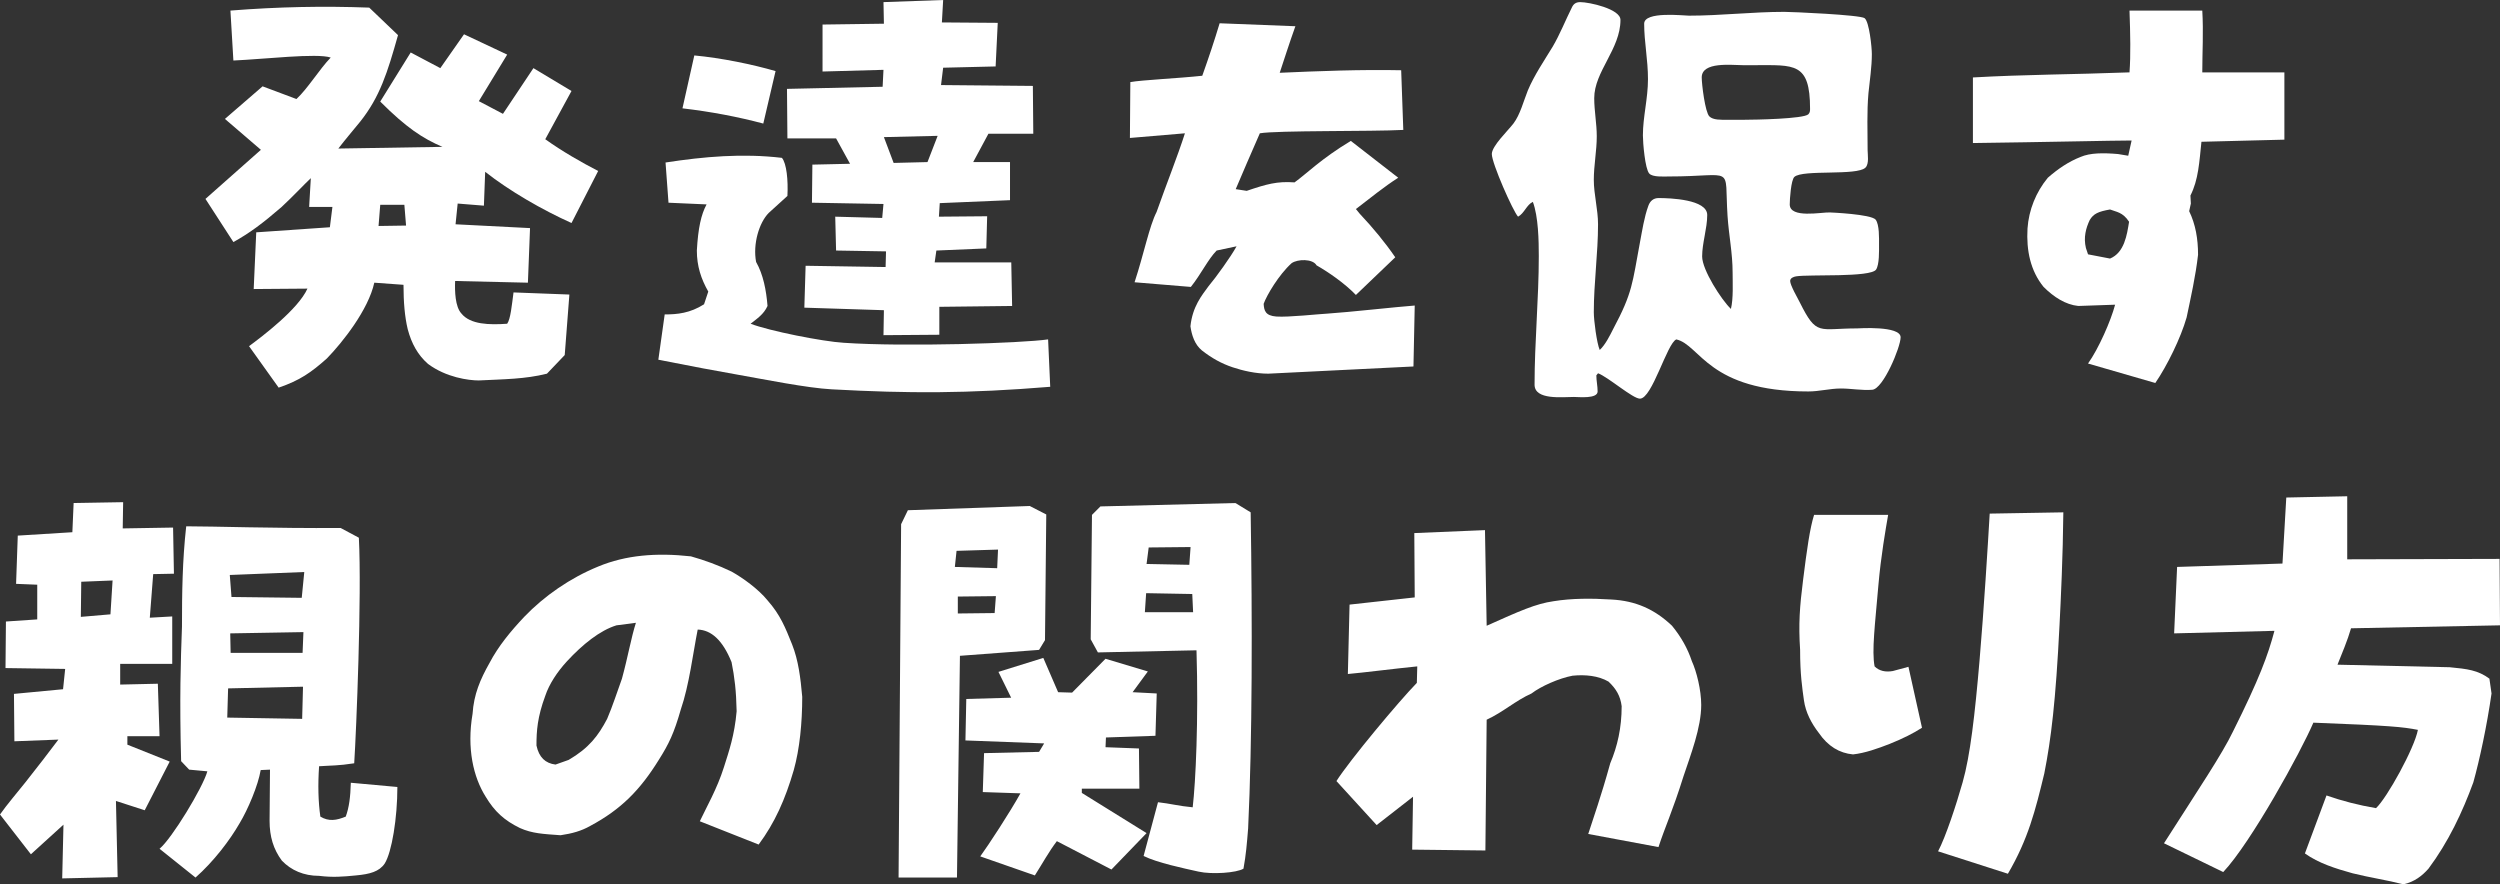
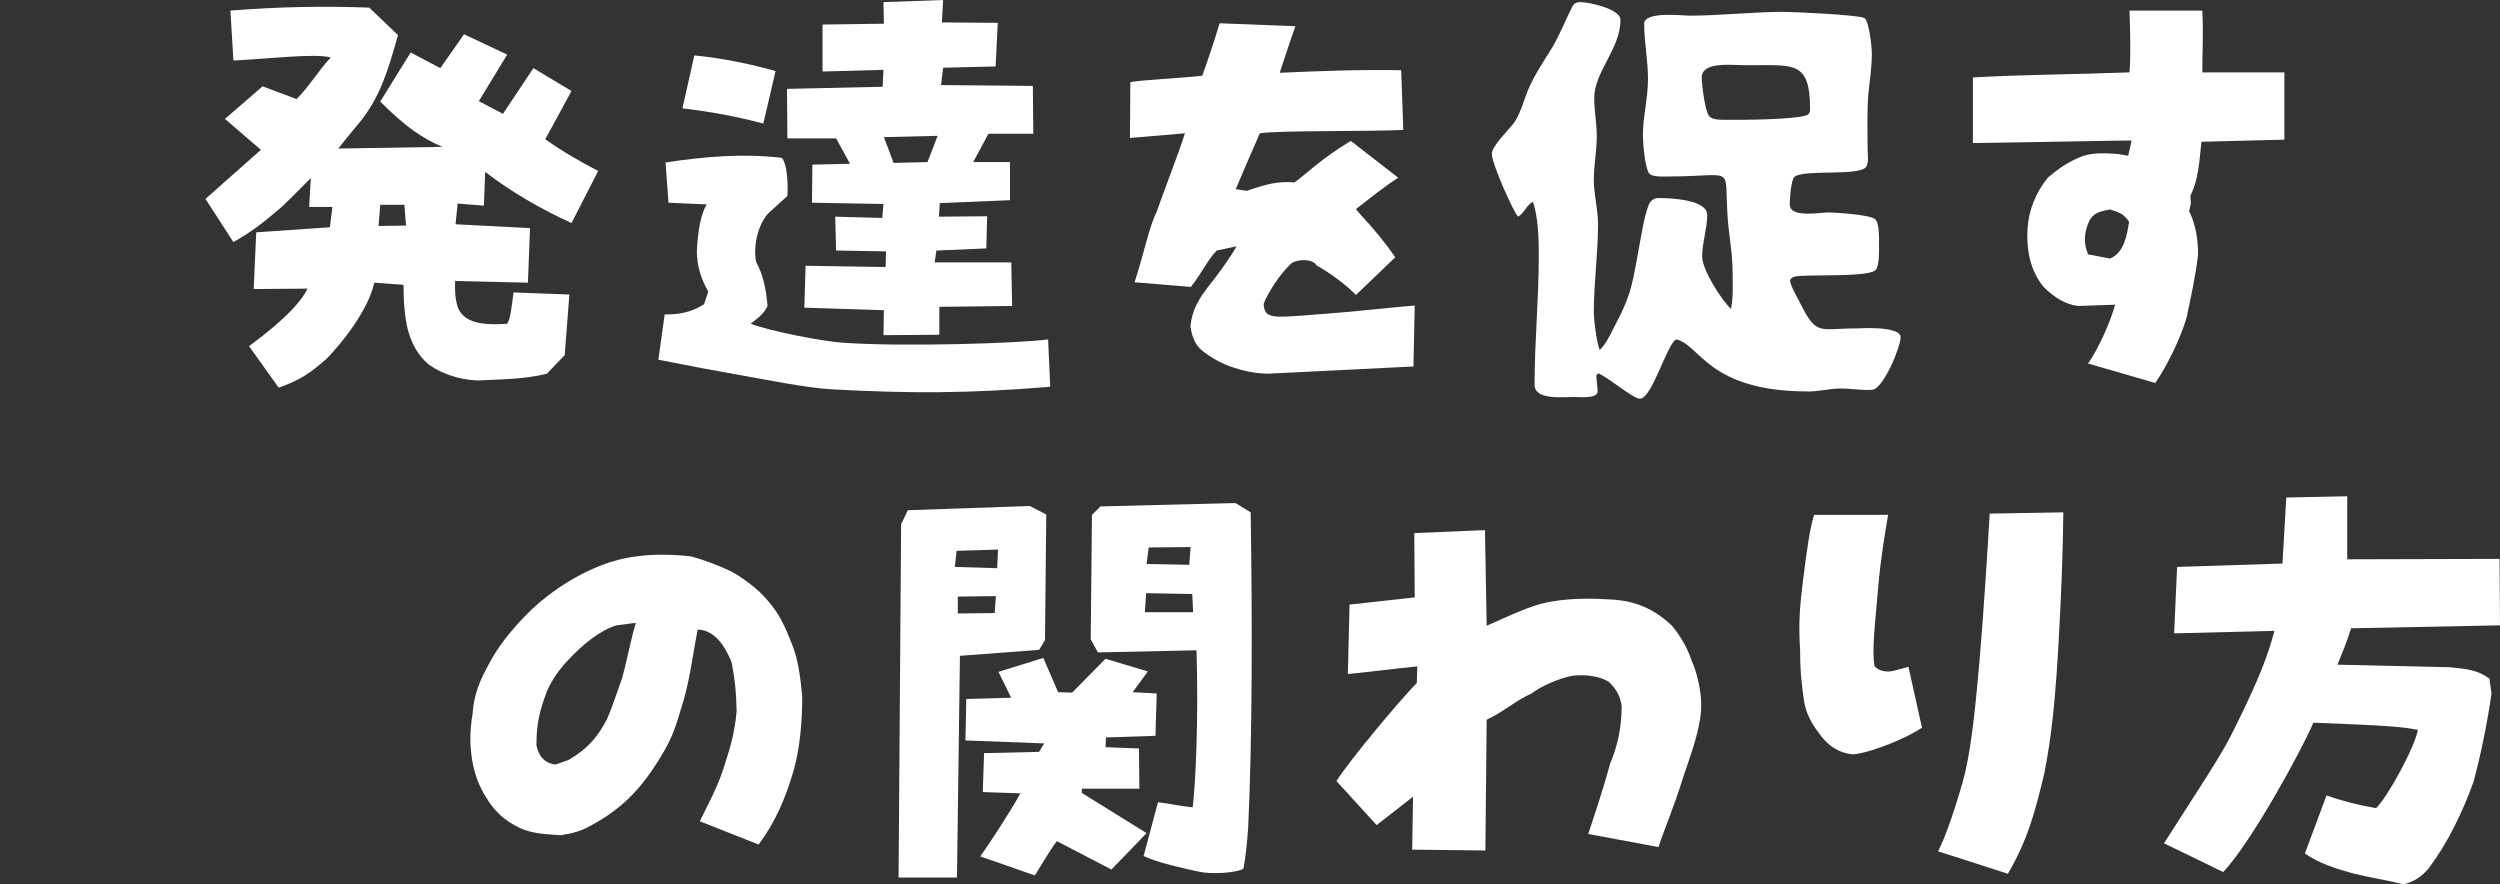
<svg xmlns="http://www.w3.org/2000/svg" id="_レイヤー_2" viewBox="0 0 354.45 125.38">
  <rect x="0" y="0" width="354.45" height="125.38" fill="#333333" stroke="none" />
  <defs>
    <style>.cls-1{fill:#fff;}</style>
  </defs>
  <g id="_レイヤー_2-2">
    <path class="cls-1" d="m35.31,49.08c1.86-1.38,6.96-5.22,8.28-8.16l-7.62.06.36-8.04,10.44-.72.36-2.88h-3.3l.24-4.08c-.9.84-2.46,2.52-4.14,4.08-2.7,2.34-4.56,3.72-6.84,4.98l-3.96-6.12,7.86-6.96-5.1-4.38,5.34-4.62,4.8,1.8c1.62-1.5,3.24-4.2,4.86-5.88-1.92-.66-9.54.24-13.8.42l-.42-7.08c6.84-.54,13.2-.66,19.68-.42l4.08,3.9c-1.5,5.34-2.58,8.76-5.34,12.24-1.08,1.32-2.1,2.52-3.12,3.84l14.76-.24c-2.82-1.2-5.16-2.76-8.82-6.42l4.32-6.96,4.2,2.22,3.36-4.8,6.12,2.88-4.02,6.6,3.42,1.8,4.32-6.48,5.4,3.24-3.72,6.84c2.34,1.68,5.16,3.3,7.5,4.5l-3.78,7.38c-4.14-1.86-8.82-4.56-12.24-7.26l-.18,4.8-3.72-.3-.3,2.94,10.56.54-.3,7.74-10.32-.24c-.06,1.44,0,3.66.9,4.62,1.26,1.56,3.96,1.62,6.48,1.44.48-.66.66-2.64.9-4.44l7.92.3-.66,8.58-2.52,2.64c-3.12.78-6.06.78-9.66.96-1.44,0-4.62-.42-7.2-2.34-1.44-1.26-2.34-2.88-2.88-4.92-.42-1.74-.6-3.84-.6-6.3l-4.14-.3c-.84,3.84-4.5,8.46-6.72,10.74-2.22,1.98-3.84,3.12-6.84,4.14l-4.2-5.88Zm22.02-20.04h-3.42l-.24,3,3.9-.06-.24-2.94Z" />
    <path class="cls-1" d="m117.94,55.2c-3.48-.18-9.72-1.44-13.14-2.04-3.42-.6-6.6-1.2-11.46-2.16l.9-6.42c1.8,0,3.6-.18,5.58-1.44l.6-1.8c-1.02-1.8-1.62-3.6-1.62-5.82.18-3.18.6-5.1,1.38-6.54l-5.4-.24-.42-5.7c5.46-.84,10.92-1.32,16.5-.66.66.78.9,3.18.78,5.4l-2.64,2.4c-1.38,1.38-2.28,4.44-1.8,6.96,1.02,1.8,1.44,4.02,1.62,6.24-.54,1.2-1.5,1.8-2.4,2.52,2.64,1.02,10.2,2.52,13.2,2.7,8.7.6,25.26.06,28.98-.48l.3,6.72c-11.7.96-19.98.96-30.96.36Zm-21.18-39.84l1.68-7.5c3.84.36,8.22,1.26,11.52,2.22l-1.74,7.44c-3.6-.96-7.38-1.68-11.46-2.16Zm28.5,32.16l.06-3.54-11.28-.36.18-5.94,11.34.18.06-2.22-7.08-.12-.12-4.8,6.66.18.18-1.98-10.14-.18.06-5.4,5.34-.12-1.98-3.6h-6.9l-.06-7.02,13.56-.3.12-2.4-8.64.24V3.48l8.7-.12-.06-3.06,8.46-.3-.18,3.18,7.92.06-.3,6.18-7.44.18-.3,2.46,13.02.12.06,6.78h-6.36l-2.16,4.02h5.22v5.4l-9.96.42-.12,1.92,6.84-.06-.12,4.56-7.08.3-.24,1.68h10.86l.12,6.18-10.32.12v3.96l-7.92.06Zm7.68-28.26l-7.62.18,1.38,3.66,4.8-.12,1.44-3.72Z" />
    <path class="cls-1" d="m174.78,52.08c-1.62-.54-3-1.32-4.38-2.4-1.02-.84-1.44-2.16-1.62-3.42.3-2.82,1.62-4.38,2.58-5.7,1.02-1.2,3.18-4.2,3.96-5.64l-2.82.6c-1.2,1.2-2.22,3.36-3.66,5.16l-7.98-.66c1.32-4.02,2.1-7.98,3.12-9.96,1.44-4.08,2.94-7.8,4.02-11.16l-7.8.66.06-7.92c1.62-.3,6.9-.54,10.2-.9.9-2.52,1.74-5.04,2.46-7.44l10.74.42c-.9,2.52-1.68,4.98-2.22,6.6,5.4-.24,11.58-.48,17.22-.36l.3,8.46c-4.44.24-17.94.06-20.34.48-1.32,3-2.4,5.52-3.42,7.92l1.56.24c2.82-.96,4.32-1.38,6.78-1.2,1.68-1.2,3.78-3.36,7.98-5.88l6.72,5.22c-1.98,1.26-3.96,2.88-6,4.44l.54.66c1.92,2.04,3.6,4.08,5.04,6.18l-5.58,5.34c-1.62-1.68-3.9-3.24-5.58-4.2-.54-.96-2.7-.9-3.54-.3-1.8,1.62-3.54,4.56-3.96,5.76.06.96.24,1.68,1.8,1.8,1.74.12,6.06-.36,7.32-.42,2.82-.18,9.84-.96,12.3-1.14l-.18,8.64-20.58,1.02c-1.8,0-3.6-.42-5.04-.9Z" />
    <path class="cls-1" d="m226.33,53.22c0,.78.18,1.5.18,2.28,0,1.08-2.7.78-3.36.78-1.62,0-5.58.48-5.58-1.74,0-6.06.6-12.18.6-18.24,0-2.16-.06-5.58-.84-7.68-.9.42-1.2,1.62-2.1,2.1-.72-.78-3.72-7.56-3.72-8.88,0-1.14,2.28-3.3,3.06-4.32.96-1.26,1.44-3.18,2.04-4.68.9-2.16,2.34-4.26,3.54-6.24,1.02-1.74,1.8-3.72,2.7-5.52.24-.54.6-.78,1.2-.78,1.26,0,5.7.96,5.7,2.52,0,4.14-3.72,7.32-3.72,11.1,0,1.8.36,3.6.36,5.4,0,2.04-.42,4.14-.42,6.18s.6,4.2.6,6.3c0,4.14-.6,8.28-.6,12.48,0,1.14.42,4.38.84,5.34.78-.72,1.44-2.04,1.92-3,2.76-5.16,2.7-6.48,3.78-12.24.3-1.56.6-3.6,1.2-5.22.24-.66.72-1.08,1.44-1.08,1.62,0,6.9.18,6.9,2.4,0,1.92-.72,3.96-.72,5.88s2.76,6.18,4.08,7.44c.36-1.5.24-3.66.24-5.16,0-2.76-.54-5.28-.72-8.04-.48-7.38,1.2-5.58-8.34-5.58-.72,0-2.28.12-2.76-.42-.6-.66-.9-4.38-.9-5.4,0-2.64.72-5.22.72-7.98s-.54-5.28-.54-7.86c0-1.8,5.58-1.14,6.36-1.14,4.5,0,9-.54,13.5-.54,1.02,0,10.8.42,11.4.9.66.54,1.02,4.14,1.02,5.1,0,1.8-.3,3.72-.48,5.52-.24,2.7-.12,5.4-.12,8.1,0,.6.24,1.92-.3,2.46-1.2,1.2-8.88.24-10.08,1.32-.48.42-.66,3.18-.66,3.9,0,2.04,4.56,1.08,5.7,1.14.06,0,5.82.24,6.48,1.02.54.72.48,2.64.48,3.54,0,.84.06,2.82-.42,3.54-.78,1.14-9.54.66-11.34.96-.36.06-.84.24-.84.66,0,.6,1.08,2.46,1.38,3.06,2.4,4.8,2.64,3.66,8.1,3.66.12,0,6.18-.42,6.18,1.26,0,1.38-2.46,7.32-4.02,7.44-1.44.12-3-.18-4.44-.18-1.56,0-3.06.42-4.62.42-14.22,0-15.3-6.6-18.72-7.38-1.32.54-3.42,8.4-5.16,8.4-1.02,0-4.5-3.06-5.94-3.6l-.24.3Zm21.06-36.24c1.38,0,8.34-.12,9-.78.24-.24.24-.54.24-.78,0-6.6-2.22-6.18-7.86-6.18h-1.68c-1.56,0-5.82-.54-5.82,1.74,0,.96.48,4.92,1.08,5.52.54.54,1.68.48,2.46.48h2.58Z" />
    <path class="cls-1" d="m296.04,51.54c1.5-2.1,3.24-6.06,3.84-8.34l-5.22.18c-1.8-.18-3.48-1.26-4.92-2.7-1.86-2.28-2.46-5.16-2.28-8.28.18-2.64,1.2-5.16,2.88-7.2,1.44-1.26,2.94-2.28,4.62-2.94,1.38-.6,3.24-.6,5.34-.42l1.44.24.48-2.16c-2.52,0-12.72.24-22.5.36v-9.3c7.38-.42,14.28-.42,22.2-.72.18-2.4.12-5.4,0-8.76h10.32c.18,3.12,0,5.82,0,8.76h11.64v9.54c-3.96.12-7.86.18-11.76.3-.3,2.82-.42,5.4-1.56,7.62l.06,1.14-.24,1.08c.9,1.86,1.26,3.9,1.26,6.18-.36,3.12-1.02,6-1.62,8.88-.84,2.94-2.76,6.84-4.44,9.3l-9.54-2.76Zm5.82-20.1c-.9-1.38-1.8-1.38-2.7-1.74-1.68.3-2.34.6-2.88,1.5-.54,1.14-.9,2.46-.54,3.96l.3.9,3.12.6c2.04-.84,2.4-3.36,2.7-5.22Z" />
-     <path class="cls-1" d="m9,116.92l-4.62,4.2-4.38-5.64c.96-1.38,2.46-3.12,3.6-4.56,1.62-2.04,3.42-4.38,4.68-6.06l-6.24.24-.06-6.72,6.96-.66.3-2.88-8.46-.12.06-6.6,4.44-.3v-4.92l-3-.12.24-6.84,7.74-.48.18-4.14,7.02-.12-.06,3.72,7.14-.12.12,6.54-2.94.06-.48,6.18,3.18-.18v6.72h-7.38v2.94l5.34-.12.24,7.44h-4.56v1.2l6,2.4-3.54,6.9-4.08-1.32.24,10.8-7.86.18.18-7.62Zm6.96-34.62l-4.44.18-.06,4.98,4.2-.36.3-4.8Zm24,39.72c-1.2-1.62-1.74-3.42-1.74-5.64l.06-7.26-1.32.06c-.36,2.16-1.8,5.58-3,7.56-1.38,2.4-3.66,5.4-6.24,7.68l-5.1-4.08c1.74-1.44,6.12-8.64,6.78-10.98l-2.58-.24-1.14-1.2c-.24-9.06-.06-14.04.12-19.08,0-4.8.06-9.36.6-14.22,3.96,0,12.42.3,21.9.24l2.58,1.38c.42,8.22-.36,27.36-.66,31.98-2.28.36-3.3.3-4.98.42-.18,2.64-.12,5.04.18,7.14,1.2.72,2.28.54,3.6,0,.48-1.32.66-2.76.72-4.8l6.6.6c0,4.38-.78,9.24-1.8,10.86-.78,1.14-2.1,1.5-4.08,1.68-1.8.18-3.3.3-5.22.06-2.16,0-3.96-.78-5.28-2.16Zm3-24.66l-10.62.24-.12,4.14,10.62.18.12-4.56Zm.18-16.26l-10.56.42.24,3.12,9.96.12.36-3.66Zm-.12,8.52l-10.38.18.06,2.76h10.2l.12-2.94Z" />
    <path class="cls-1" d="m73.72,117.4c-2.22-1.08-3.6-2.34-4.86-4.44-1.74-2.76-2.7-6.84-1.86-11.76.18-2.76,1.08-4.86,2.4-7.2,1.26-2.4,3-4.5,4.92-6.54,2.88-3,6.54-5.52,10.5-7.14,3.9-1.62,8.22-1.98,13.14-1.44,1.92.54,3.9,1.26,5.76,2.16,1.62.9,3.84,2.52,5.1,4.08,1.8,2.04,2.52,3.84,3.48,6.24.9,2.28,1.2,4.74,1.44,7.44,0,3.66-.36,7.38-1.2,10.38-1.2,4.14-2.7,7.5-4.98,10.56l-8.34-3.3c.9-1.92,2.46-4.62,3.42-7.68.72-2.28,1.5-4.5,1.8-7.92-.06-2.94-.3-4.86-.72-6.96-1.26-3.12-2.88-4.56-4.8-4.62-.66,3.3-1.2,7.86-2.4,11.34-.96,3.36-1.68,4.86-3.12,7.14-2.64,4.26-5.34,7.02-9.72,9.36-1.26.72-2.58,1.08-4.2,1.32-2.46-.18-4.02-.24-5.76-1.02Zm12.36-15.48c.78-1.8,1.44-3.9,2.1-5.7.84-3.06,1.32-5.88,1.98-7.92l-2.76.36c-2.34.72-4.8,2.7-7.02,5.1-1.38,1.5-2.52,3.24-3.06,4.86-1.14,3.06-1.26,5.04-1.26,7.08.36,1.68,1.26,2.52,2.7,2.7l1.86-.66c2.88-1.68,4.2-3.42,5.46-5.82Z" />
    <path class="cls-1" d="m127.76,74.32l.96-1.98,17.28-.6,2.34,1.2-.18,17.82-.84,1.38-11.22.84-.42,31.44h-8.28l.36-50.1Zm13.74,3.6l-5.88.18-.24,2.28,6,.18.12-2.64Zm-.3,6.6l-5.4.06v2.4l5.22-.06.18-2.4Zm-2.22,36.9c1.14-1.56,4.2-6.24,5.7-8.94l-5.34-.18.18-5.52,7.8-.18.72-1.2-11.16-.42.12-5.88,6.36-.18-1.8-3.66,6.36-1.98,2.1,4.86,1.98.06,4.74-4.8,6,1.8-2.16,2.94,3.42.18-.18,6-7.02.24-.06,1.38,4.74.18.06,5.7h-8.16v.6l9.18,5.7-4.98,5.16-7.74-4.02c-1.14,1.5-1.98,3.06-3.12,4.86l-7.74-2.7Zm23.16-.06l2.04-7.62c1.68.18,2.94.54,4.92.72.42-3.54.84-12.36.54-22.26l-13.98.3-1.02-1.86.18-17.64,1.2-1.2,19.14-.48,2.16,1.32c.24,15.3.24,32.28-.36,44.82-.18,2.22-.3,3.72-.66,5.7-.96.6-4.5.84-6.36.42-2.16-.48-5.88-1.26-7.8-2.22Zm6.9-37.14l-6.54-.12-.18,2.7h6.84l-.12-2.58Zm-.24-6.66l-5.94.06-.3,2.34,6.06.12.18-2.52Z" />
-     <path class="cls-1" d="m200.22,120.46l.12-7.5-5.16,4.02-5.7-6.24c1.86-2.94,8.88-11.34,11.4-13.92l.06-2.34c-3.06.3-7.74.9-9.84,1.08l.24-9.84,9.24-1.02-.06-9.12,10.02-.42.24,13.56c4.68-2.1,6.96-3.12,9.48-3.48,2.58-.42,5.4-.42,8.22-.24,3.42.18,6.12,1.38,8.58,3.72,1.32,1.62,2.22,3.24,2.82,5.04.66,1.44,1.32,4.08,1.32,6.18,0,3.24-1.5,7.08-2.52,10.14-1.56,4.98-2.58,7.08-3.54,10.02l-9.96-1.86c.78-2.46,1.74-5.04,3.12-10.02,1.02-2.4,1.62-5.04,1.62-8.1-.18-1.44-.78-2.46-1.86-3.48-1.44-.84-3.3-1.02-5.1-.84-1.92.36-4.5,1.5-5.82,2.52-2.28,1.02-4.02,2.64-6.36,3.72l-.18,18.54-10.38-.12Z" />
+     <path class="cls-1" d="m200.22,120.46l.12-7.5-5.16,4.02-5.7-6.24c1.86-2.94,8.88-11.34,11.4-13.92l.06-2.34c-3.06.3-7.74.9-9.84,1.08l.24-9.84,9.24-1.02-.06-9.12,10.02-.42.24,13.56c4.68-2.1,6.96-3.12,9.48-3.48,2.58-.42,5.4-.42,8.22-.24,3.42.18,6.12,1.38,8.58,3.72,1.32,1.62,2.22,3.24,2.82,5.04.66,1.44,1.32,4.08,1.32,6.18,0,3.24-1.5,7.08-2.52,10.14-1.56,4.98-2.58,7.08-3.54,10.02l-9.96-1.86c.78-2.46,1.74-5.04,3.12-10.02,1.02-2.4,1.62-5.04,1.62-8.1-.18-1.44-.78-2.46-1.86-3.48-1.44-.84-3.3-1.02-5.1-.84-1.92.36-4.5,1.5-5.82,2.52-2.28,1.02-4.02,2.64-6.36,3.72l-.18,18.54-10.38-.12" />
    <path class="cls-1" d="m257.86,103.9c-1.02-1.32-1.86-2.88-2.1-4.62-.24-1.74-.54-3.66-.54-7.14-.24-3.66-.06-6.12.42-9.9.54-4.32.96-7.32,1.56-9.24h10.5c-.36,2.1-1.02,5.82-1.38,9.96-.48,5.64-.96,9.3-.54,11.52.66.66,1.56.84,2.58.66l2.22-.6,1.92,8.64c-1.2.78-2.76,1.56-4.56,2.28-1.68.66-3.54,1.32-5.22,1.5-1.92-.18-3.54-1.14-4.86-3.06Zm16.92,16.8c1.08-2.04,2.58-6.6,3.48-9.78,1.08-3.78,1.74-9.6,2.4-17.28.6-6.96,1.2-16.68,1.44-20.82l10.44-.18c-.06,6.18-.36,12.48-.54,15.96-.54,10.86-1.2,16.2-2.16,21.06-1.26,5.22-2.28,9.3-5.16,14.22l-9.9-3.18Z" />
    <path class="cls-1" d="m333.57,123.82c-2.4-.66-4.86-1.44-6.78-2.82l3.06-8.22c2.22.78,4.56,1.38,7.02,1.8,1.56-1.44,5.46-8.52,5.94-11.1-2.16-.42-3.9-.6-14.82-1.02-1.74,4.08-8.82,16.98-12.78,21.18l-8.4-4.08c4.98-7.8,8.22-12.6,9.78-15.84,3.72-7.44,4.98-10.86,5.88-14.28l-14.22.36.42-9.42,14.94-.48.54-9.36,8.64-.18v8.94l21.6-.06.06,9.42-21.12.42c-.48,1.68-1.32,3.66-1.92,5.16l15.9.36c2.52.24,4.02.42,5.64,1.62l.3,2.1c-.66,4.62-1.68,9.36-2.58,12.6-1.56,4.26-3.54,8.46-6.36,12.24-.9,1.02-1.98,1.86-3.54,2.22-2.34-.6-4.8-.96-7.2-1.56Z" />
  </g>
</svg>